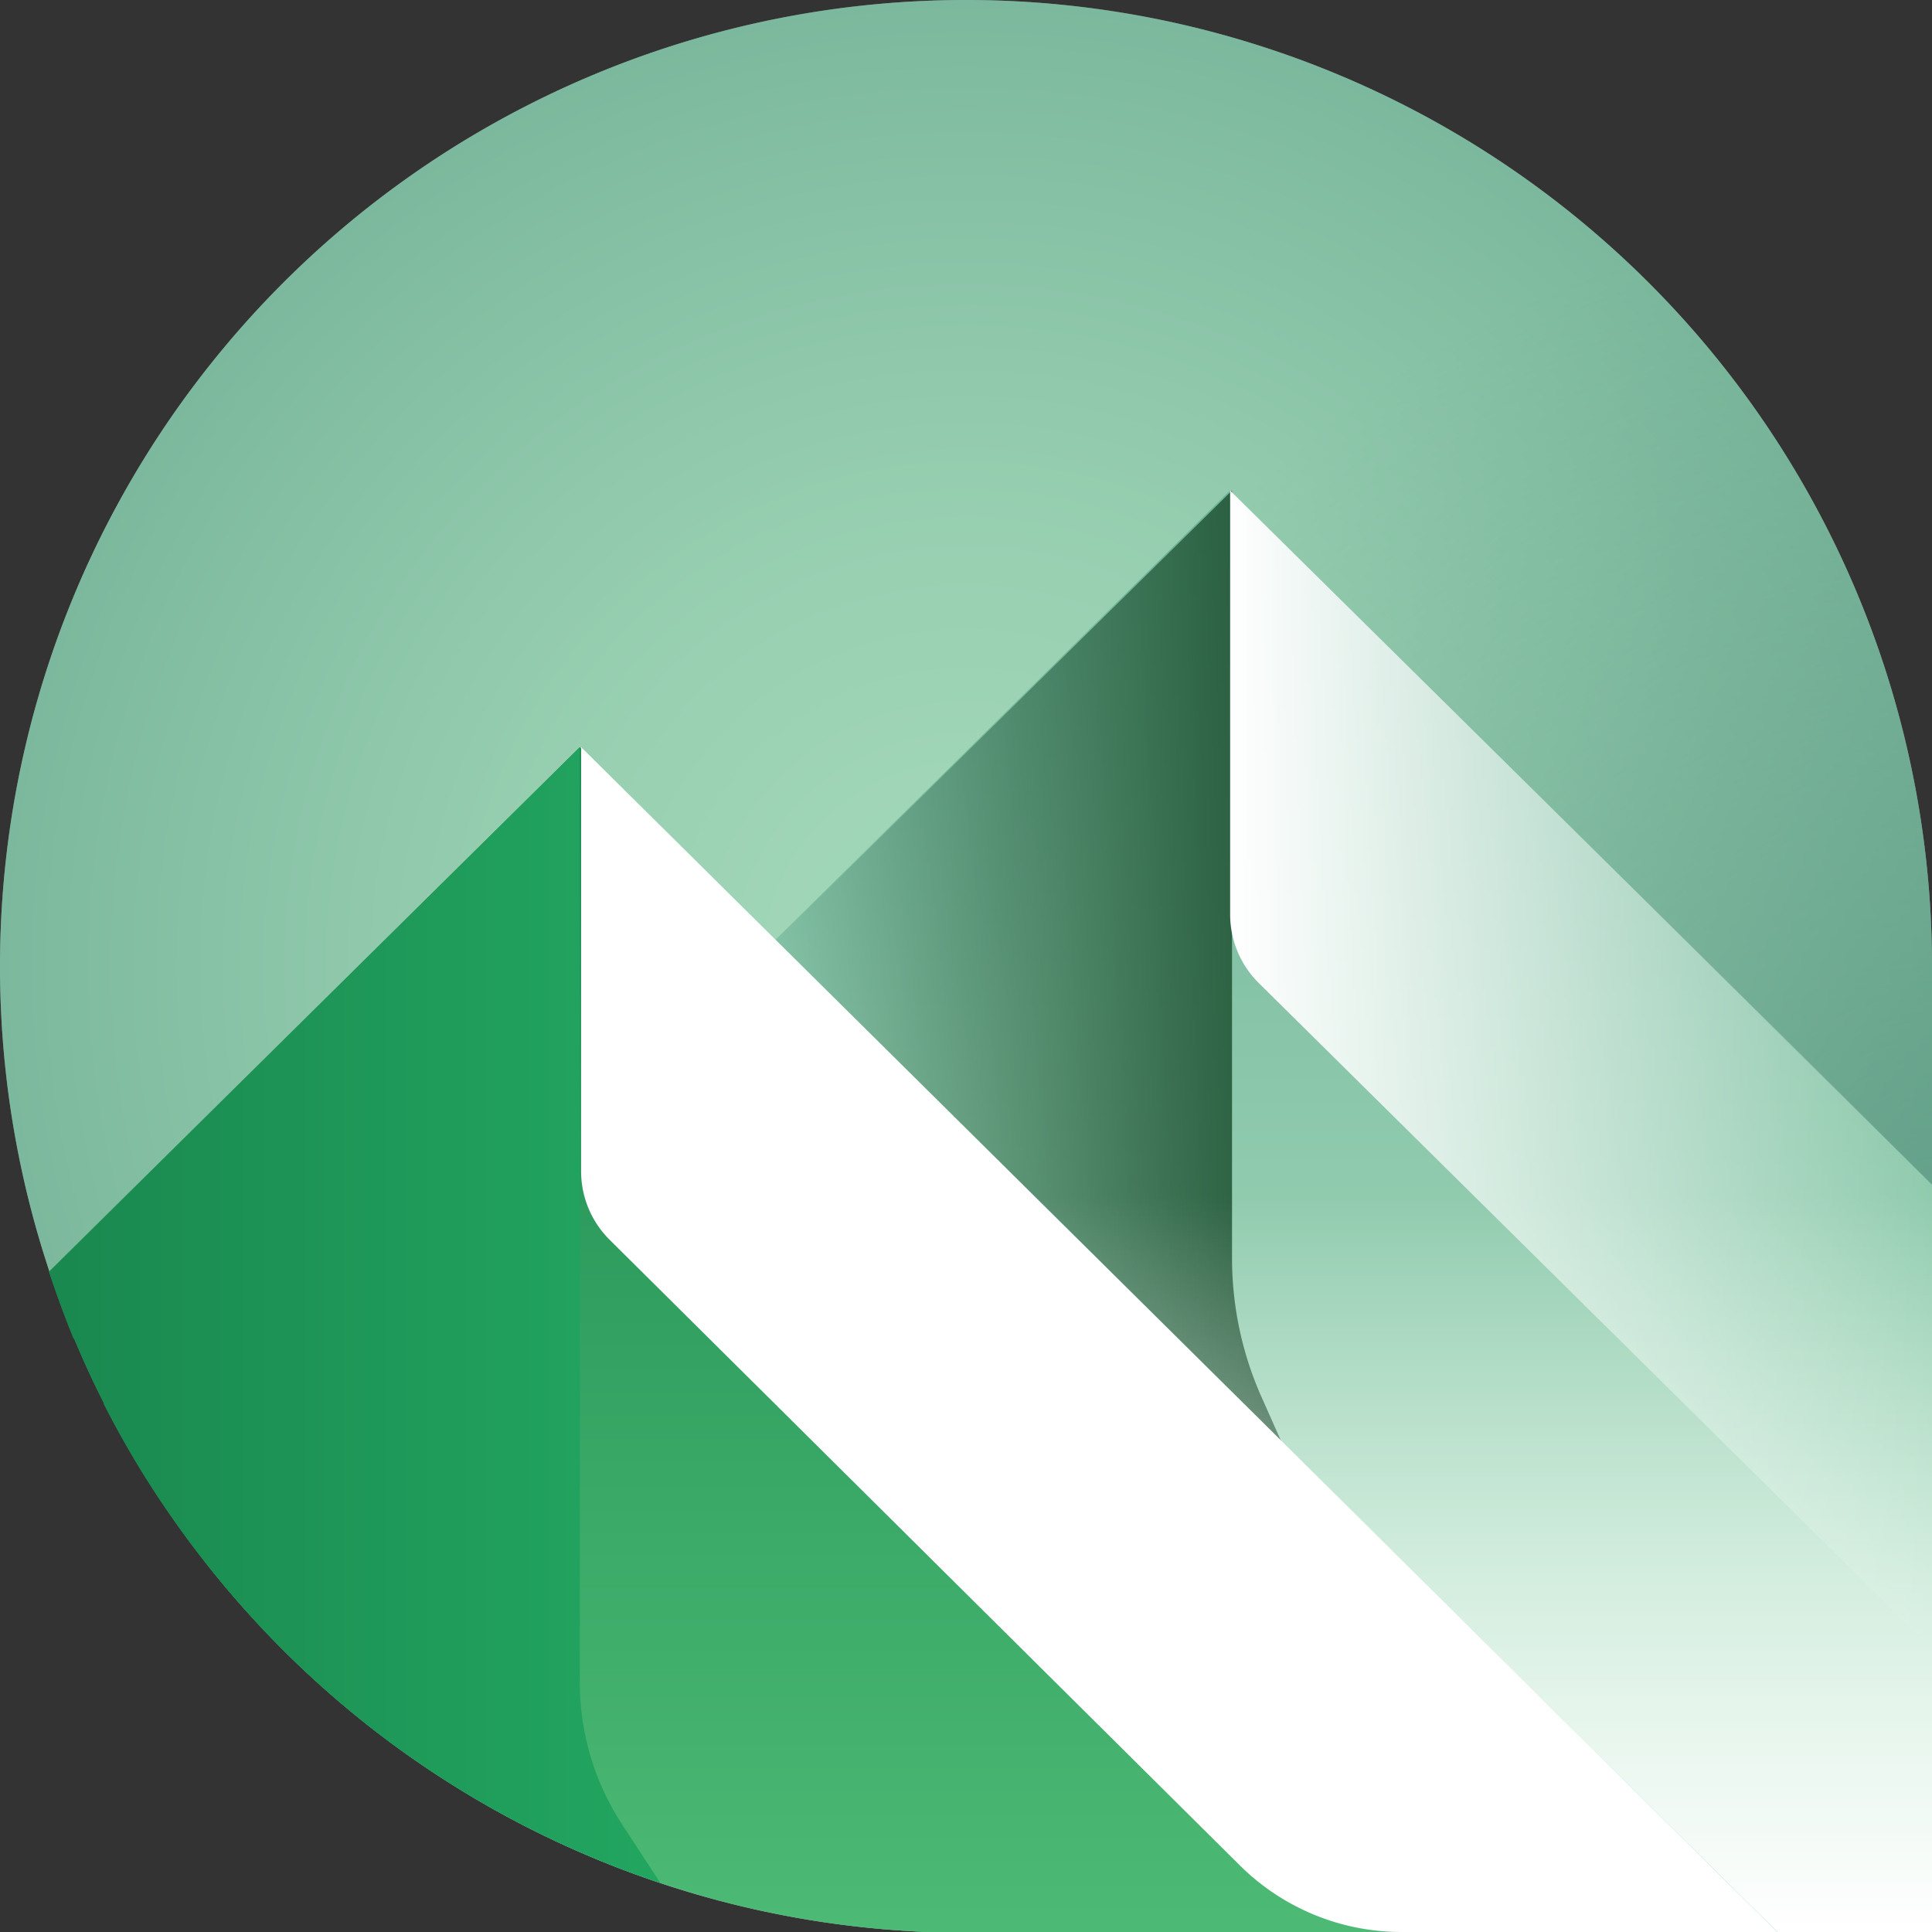
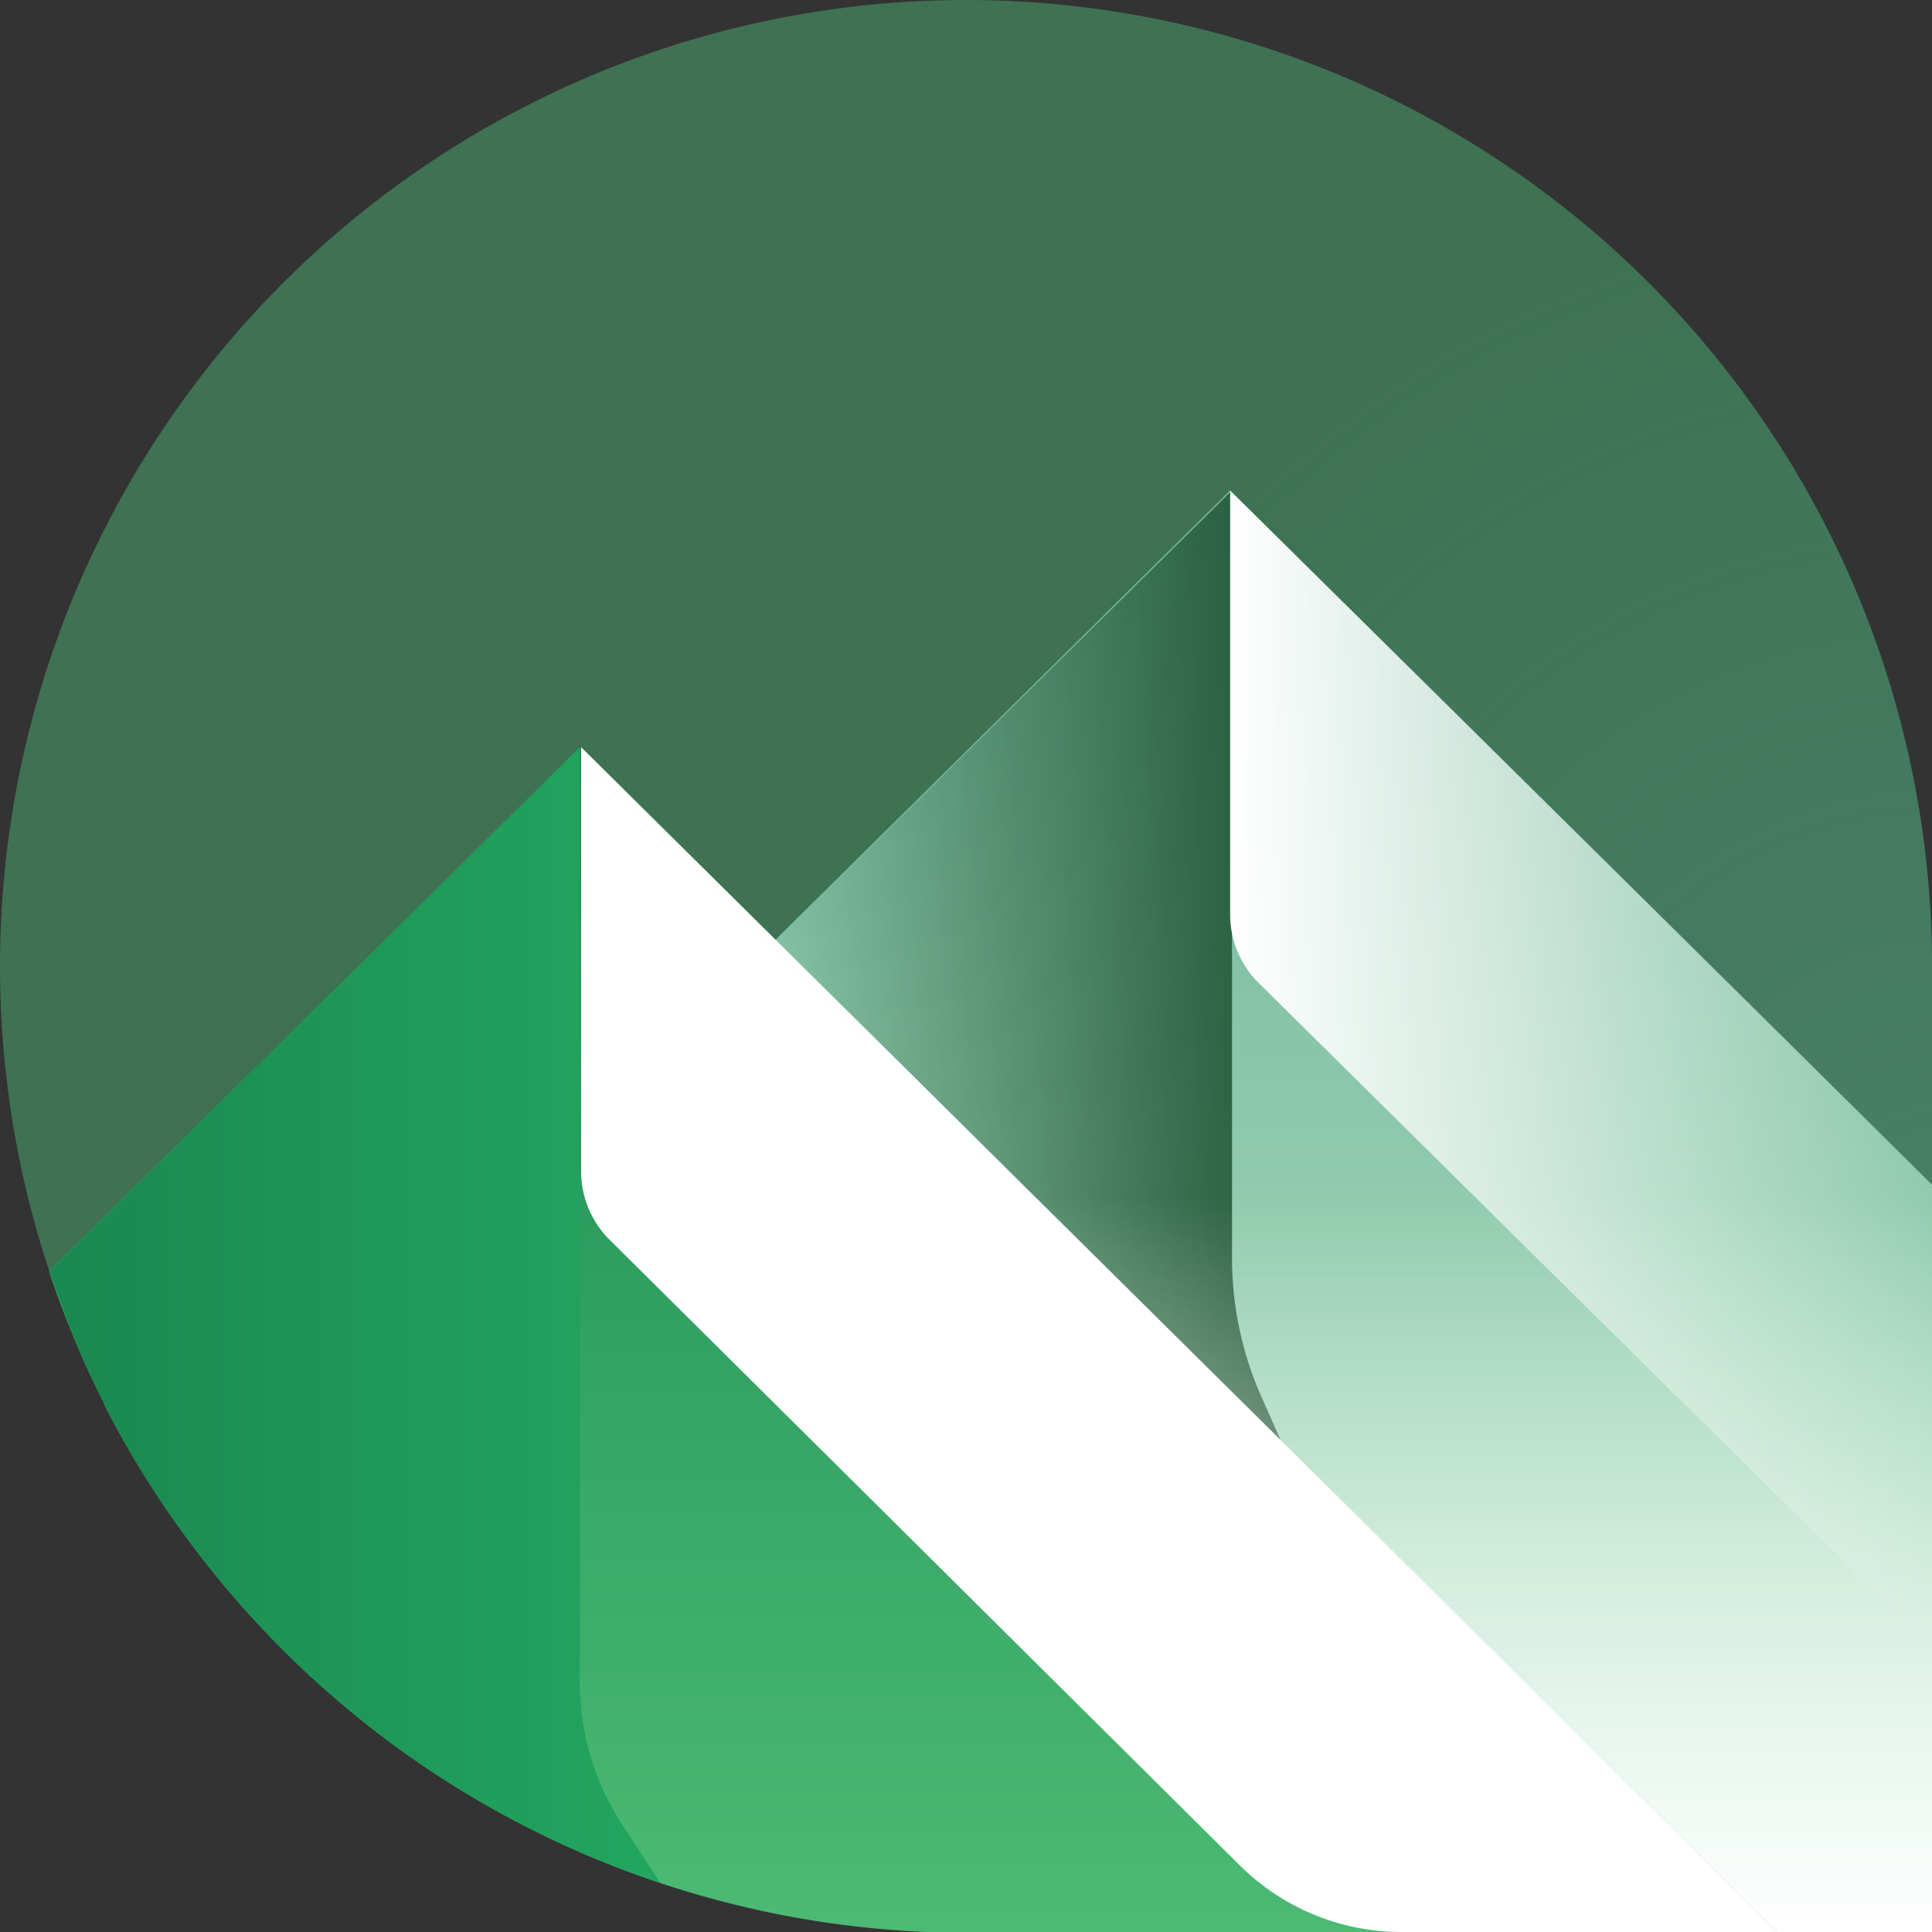
<svg xmlns="http://www.w3.org/2000/svg" width="512" height="512" fill="none">
  <rect width="100%" height="100%" fill="#333333" stroke="none" />
-   <path d="M512 255.9a256.178 256.178 0 00-42.54-141.174 256.028 256.028 0 00-113.299-94.31A255.909 255.909 0 00209.66 4.23 255.964 255.964 0 0078.52 71.537 256.127 256.127 0 006.212 200.024a256.195 256.195 0 0010.494 147.075 256.09 256.09 0 0089.816 116.91A255.931 255.931 0 00245.888 512H512V255.9z" fill="url(#paint0_radial)" />
  <path opacity=".5" d="M512 255.9a256.178 256.178 0 00-42.54-141.174 256.028 256.028 0 00-113.299-94.31A255.909 255.909 0 00209.66 4.23 255.964 255.964 0 0078.52 71.537 256.127 256.127 0 006.212 200.024a256.195 256.195 0 0010.494 147.075 256.09 256.09 0 0089.816 116.91A255.931 255.931 0 00245.888 512H512V255.9z" fill="url(#paint1_radial)" />
-   <path opacity=".5" d="M512 255.9a256.178 256.178 0 00-42.54-141.174 256.028 256.028 0 00-113.299-94.31A255.909 255.909 0 00209.66 4.23 255.964 255.964 0 0078.52 71.537 256.127 256.127 0 006.212 200.024a256.195 256.195 0 0010.494 147.075 256.09 256.09 0 0089.816 116.91A255.931 255.931 0 00245.888 512H512V255.9z" fill="url(#paint2_radial)" />
  <path d="M325.941 130L205 249.551 470.468 512H512V313.964L325.941 130z" fill="url(#paint3_linear)" />
  <path style="mix-blend-mode:soft-light" d="M326.5 130L205 249.812 340 383l-5.979-13.44a90.48 90.48 0 01-7.521-36.546V130z" fill="url(#paint4_linear)" />
  <path d="M512 255.9a256.178 256.178 0 00-42.54-141.174 256.028 256.028 0 00-113.299-94.31A255.909 255.909 0 00209.66 4.23 255.964 255.964 0 0078.52 71.537 256.127 256.127 0 006.212 200.024a256.195 256.195 0 0010.494 147.075 256.09 256.09 0 0089.816 116.91A255.931 255.931 0 00245.888 512H512V255.9z" fill="#4BBA77" opacity=".47" />
  <path d="M325.941 130L205 249.551 470.468 512H512V313.964L325.941 130z" fill="url(#paint5_linear)" />
  <path d="M13 336.93a255.873 255.873 0 0089.154 123.852A256.628 256.628 0 00246.069 512H471L153.662 198 13 336.93z" fill="url(#paint6_linear)" />
-   <path d="M19.729 354.968c2.37 5.7 4.934 11.336 7.754 16.779v.321c2.82 5.571 5.831 10.951 9.035 16.266a259.422 259.422 0 0061.583 69.423A256.398 256.398 0 00175 499l-10.125-15.498a68.753 68.753 0 01-11.214-37.657V198L13 337.1a272.63 272.63 0 006.408 17.484l.32.384z" fill="url(#paint7_linear)" />
+   <path d="M19.729 354.968c2.37 5.7 4.934 11.336 7.754 16.779v.321c2.82 5.571 5.831 10.951 9.035 16.266a259.422 259.422 0 0061.583 69.423A256.398 256.398 0 00175 499l-10.125-15.498a68.753 68.753 0 01-11.214-37.657V198L13 337.1l.32.384z" fill="url(#paint7_linear)" />
  <path d="M326 130v112.334a25.525 25.525 0 001.964 9.839 25.577 25.577 0 005.604 8.329L512 437V313.727L326 130z" fill="url(#paint8_linear)" />
  <path d="M154 198v112.321a25.569 25.569 0 007.554 18.23l167.078 165.858a60.769 60.769 0 0043.018 17.59H471L154 198z" fill="url(#paint9_linear)" />
  <defs>
    <linearGradient id="paint3_linear" x1="358.5" y1="512" x2="358.5" y2="130" gradientUnits="userSpaceOnUse">
      <stop offset=".16" stop-color="#fff" />
      <stop offset="1" stop-color="#8BA9B3" />
    </linearGradient>
    <linearGradient id="paint4_linear" x1="205" y1="256.404" x2="340" y2="256.404" gradientUnits="userSpaceOnUse">
      <stop stop-color="#010101" stop-opacity="0" />
      <stop offset="1" stop-color="#010101" />
    </linearGradient>
    <linearGradient id="paint5_linear" x1="358.5" y1="512" x2="358.5" y2="130" gradientUnits="userSpaceOnUse">
      <stop stop-color="#fff" />
      <stop offset=".51" stop-color="#fff" stop-opacity="0" />
    </linearGradient>
    <linearGradient id="paint6_linear" x1="241.968" y1="512" x2="241.968" y2="198" gradientUnits="userSpaceOnUse">
      <stop offset=".01" stop-color="#4CBA74" />
      <stop offset="1" stop-color="#1A884F" />
    </linearGradient>
    <linearGradient id="paint7_linear" x1="13" y1="348.564" x2="174.872" y2="348.564" gradientUnits="userSpaceOnUse">
      <stop stop-color="#1A884F" />
      <stop offset="1" stop-color="#22A660" />
    </linearGradient>
    <linearGradient id="paint8_linear" x1="325.808" y1="283.468" x2="512" y2="283.468" gradientUnits="userSpaceOnUse">
      <stop stop-color="#fff" />
      <stop offset="1" stop-color="#fff" stop-opacity="0" />
    </linearGradient>
    <linearGradient id="paint9_linear" x1="7752.49" y1="17612.4" x2="23459.8" y2="17612.4" gradientUnits="userSpaceOnUse">
      <stop stop-color="#fff" />
      <stop offset="1" stop-color="#fff" stop-opacity="0" />
    </linearGradient>
    <radialGradient id="paint0_radial" cx="0" cy="0" r="1" gradientUnits="userSpaceOnUse" gradientTransform="matrix(256 0 0 256.1 256 255.9)">
      <stop stop-color="#F2F4F5" />
      <stop offset=".2" stop-color="#ECEFF0" />
      <stop offset=".47" stop-color="#DBE1E4" />
      <stop offset=".78" stop-color="#BECACF" />
      <stop offset="1" stop-color="#A6B7BD" />
    </radialGradient>
    <radialGradient id="paint1_radial" cx="0" cy="0" r="1" gradientUnits="userSpaceOnUse" gradientTransform="matrix(257.6 0 0 257.7 510.912 314.611)">
      <stop stop-color="#56647C" />
      <stop offset="1" stop-color="#56647C" stop-opacity="0" />
    </radialGradient>
    <radialGradient id="paint2_radial" cx="0" cy="0" r="1" gradientUnits="userSpaceOnUse" gradientTransform="translate(936.96 26368) scale(20608)">
      <stop stop-color="#56647C" />
      <stop offset="1" stop-color="#56647C" stop-opacity="0" />
    </radialGradient>
  </defs>
</svg>